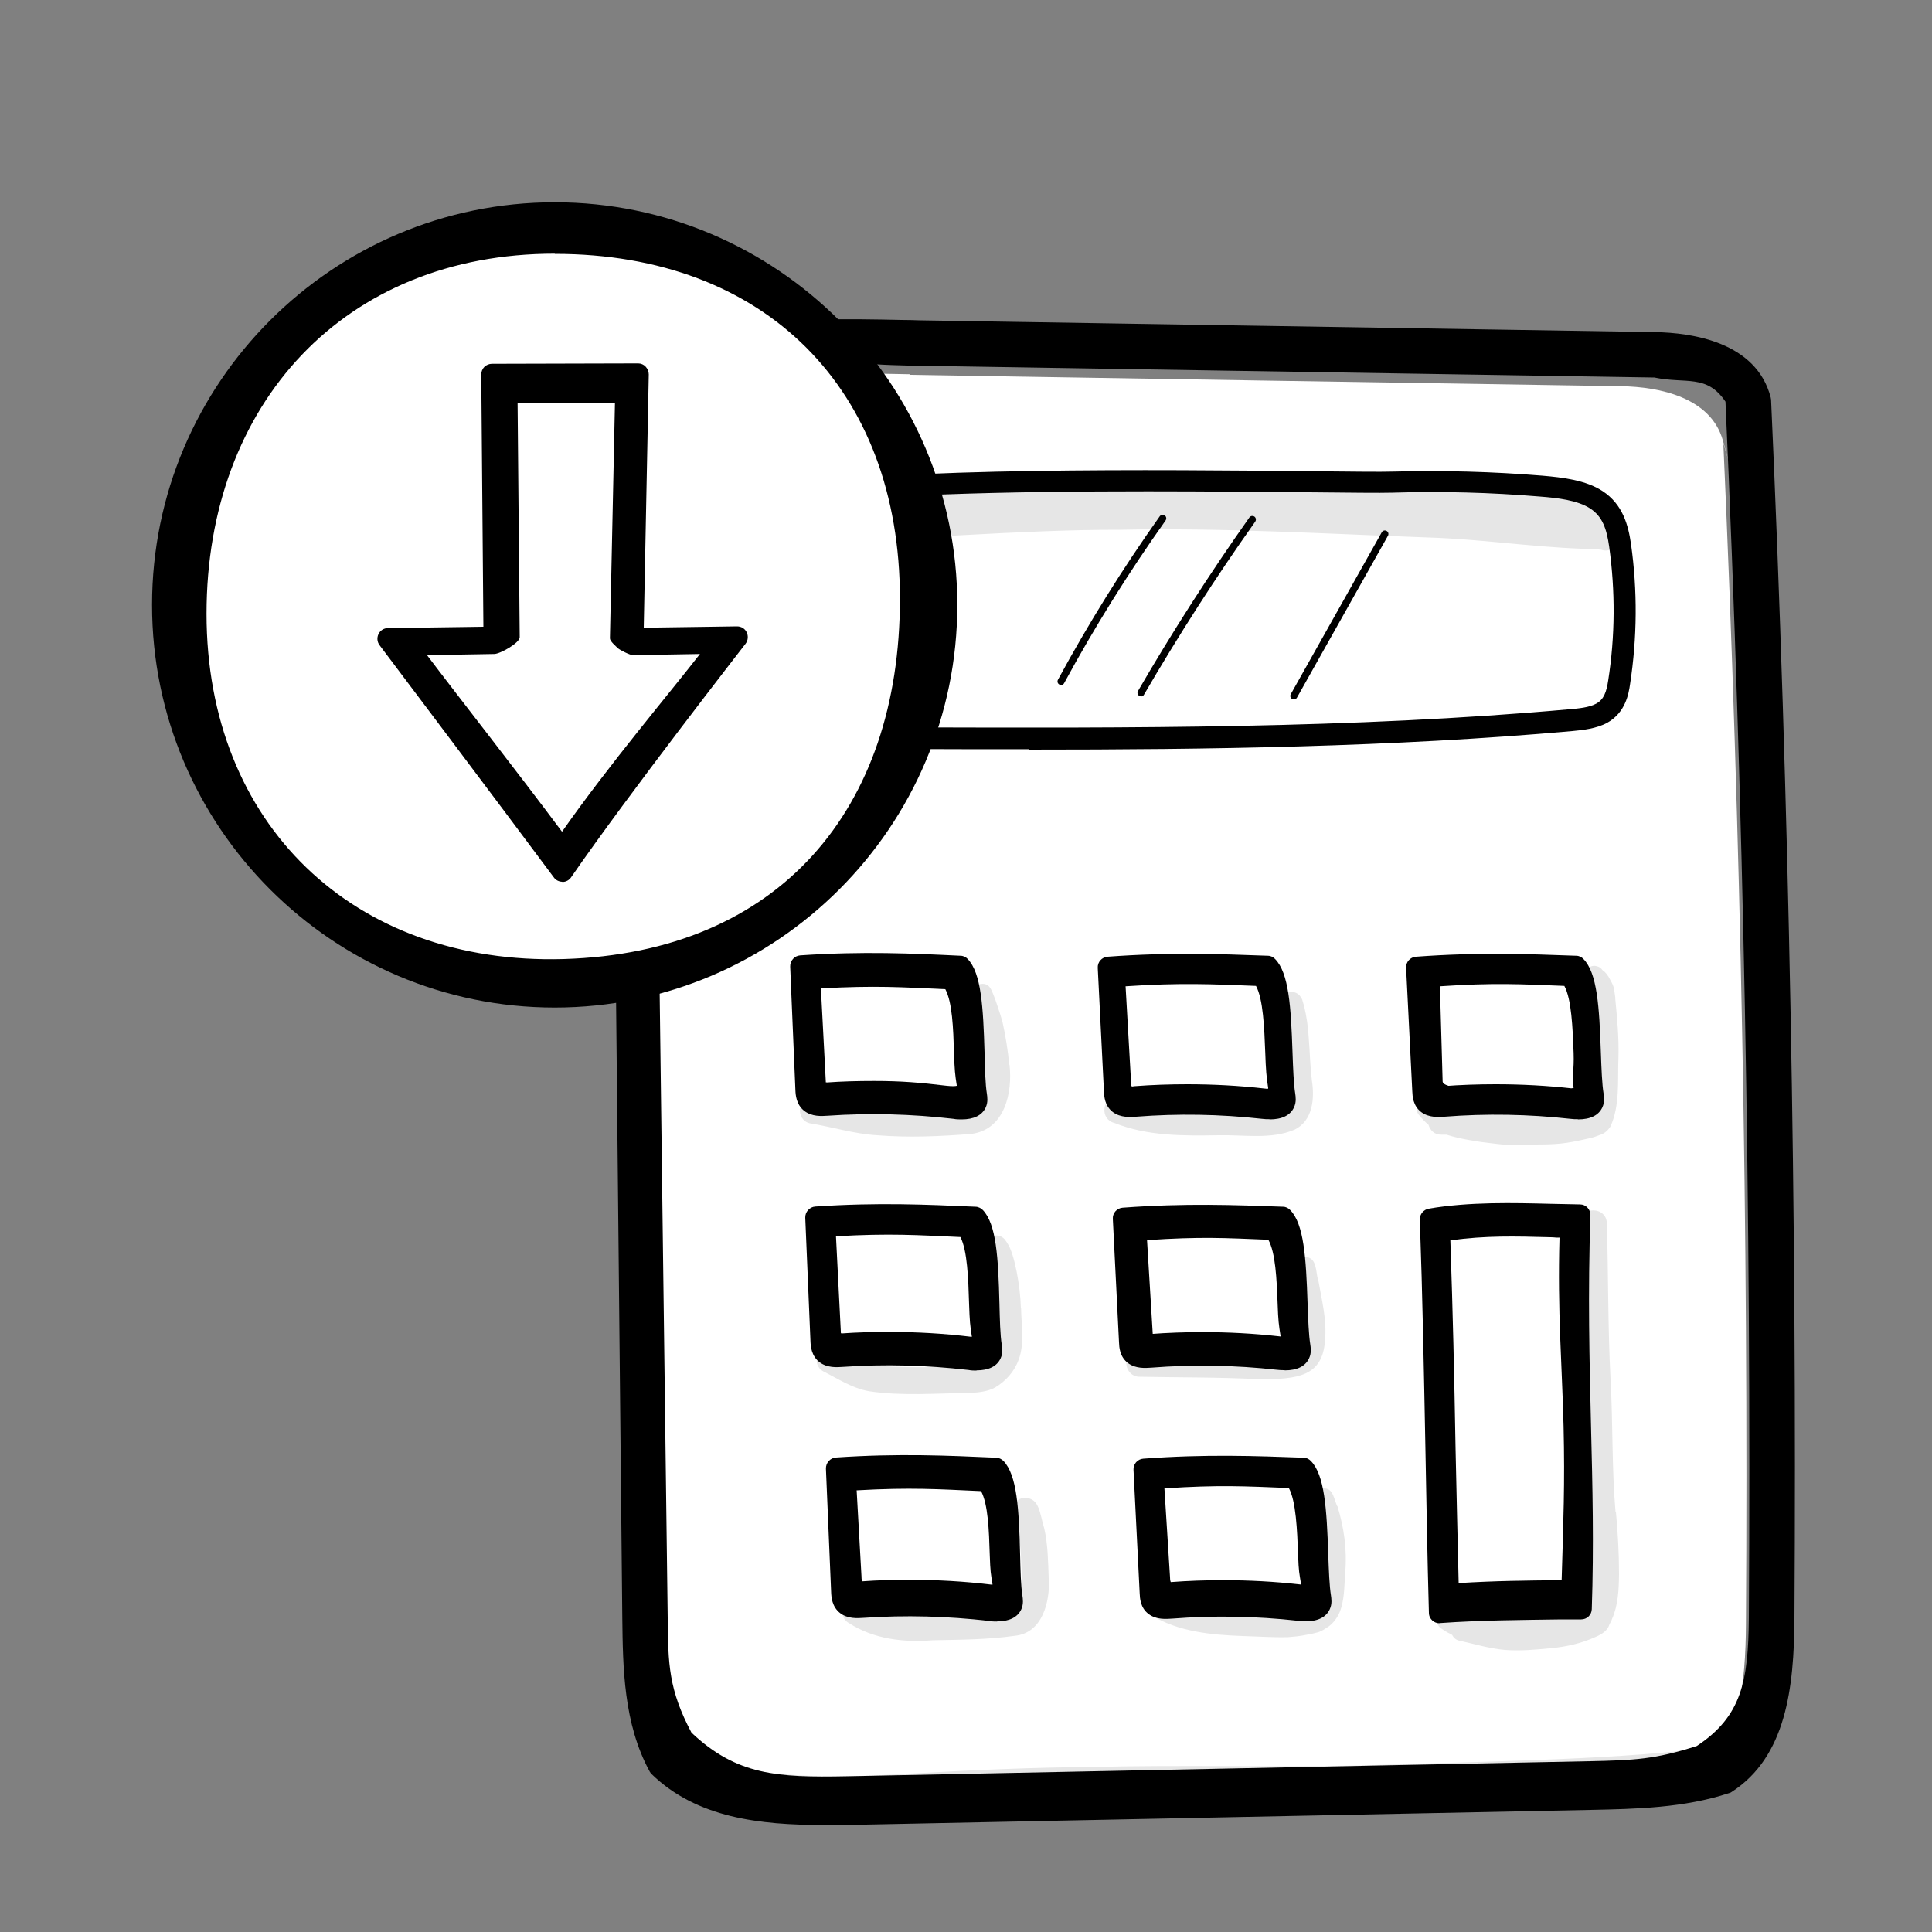
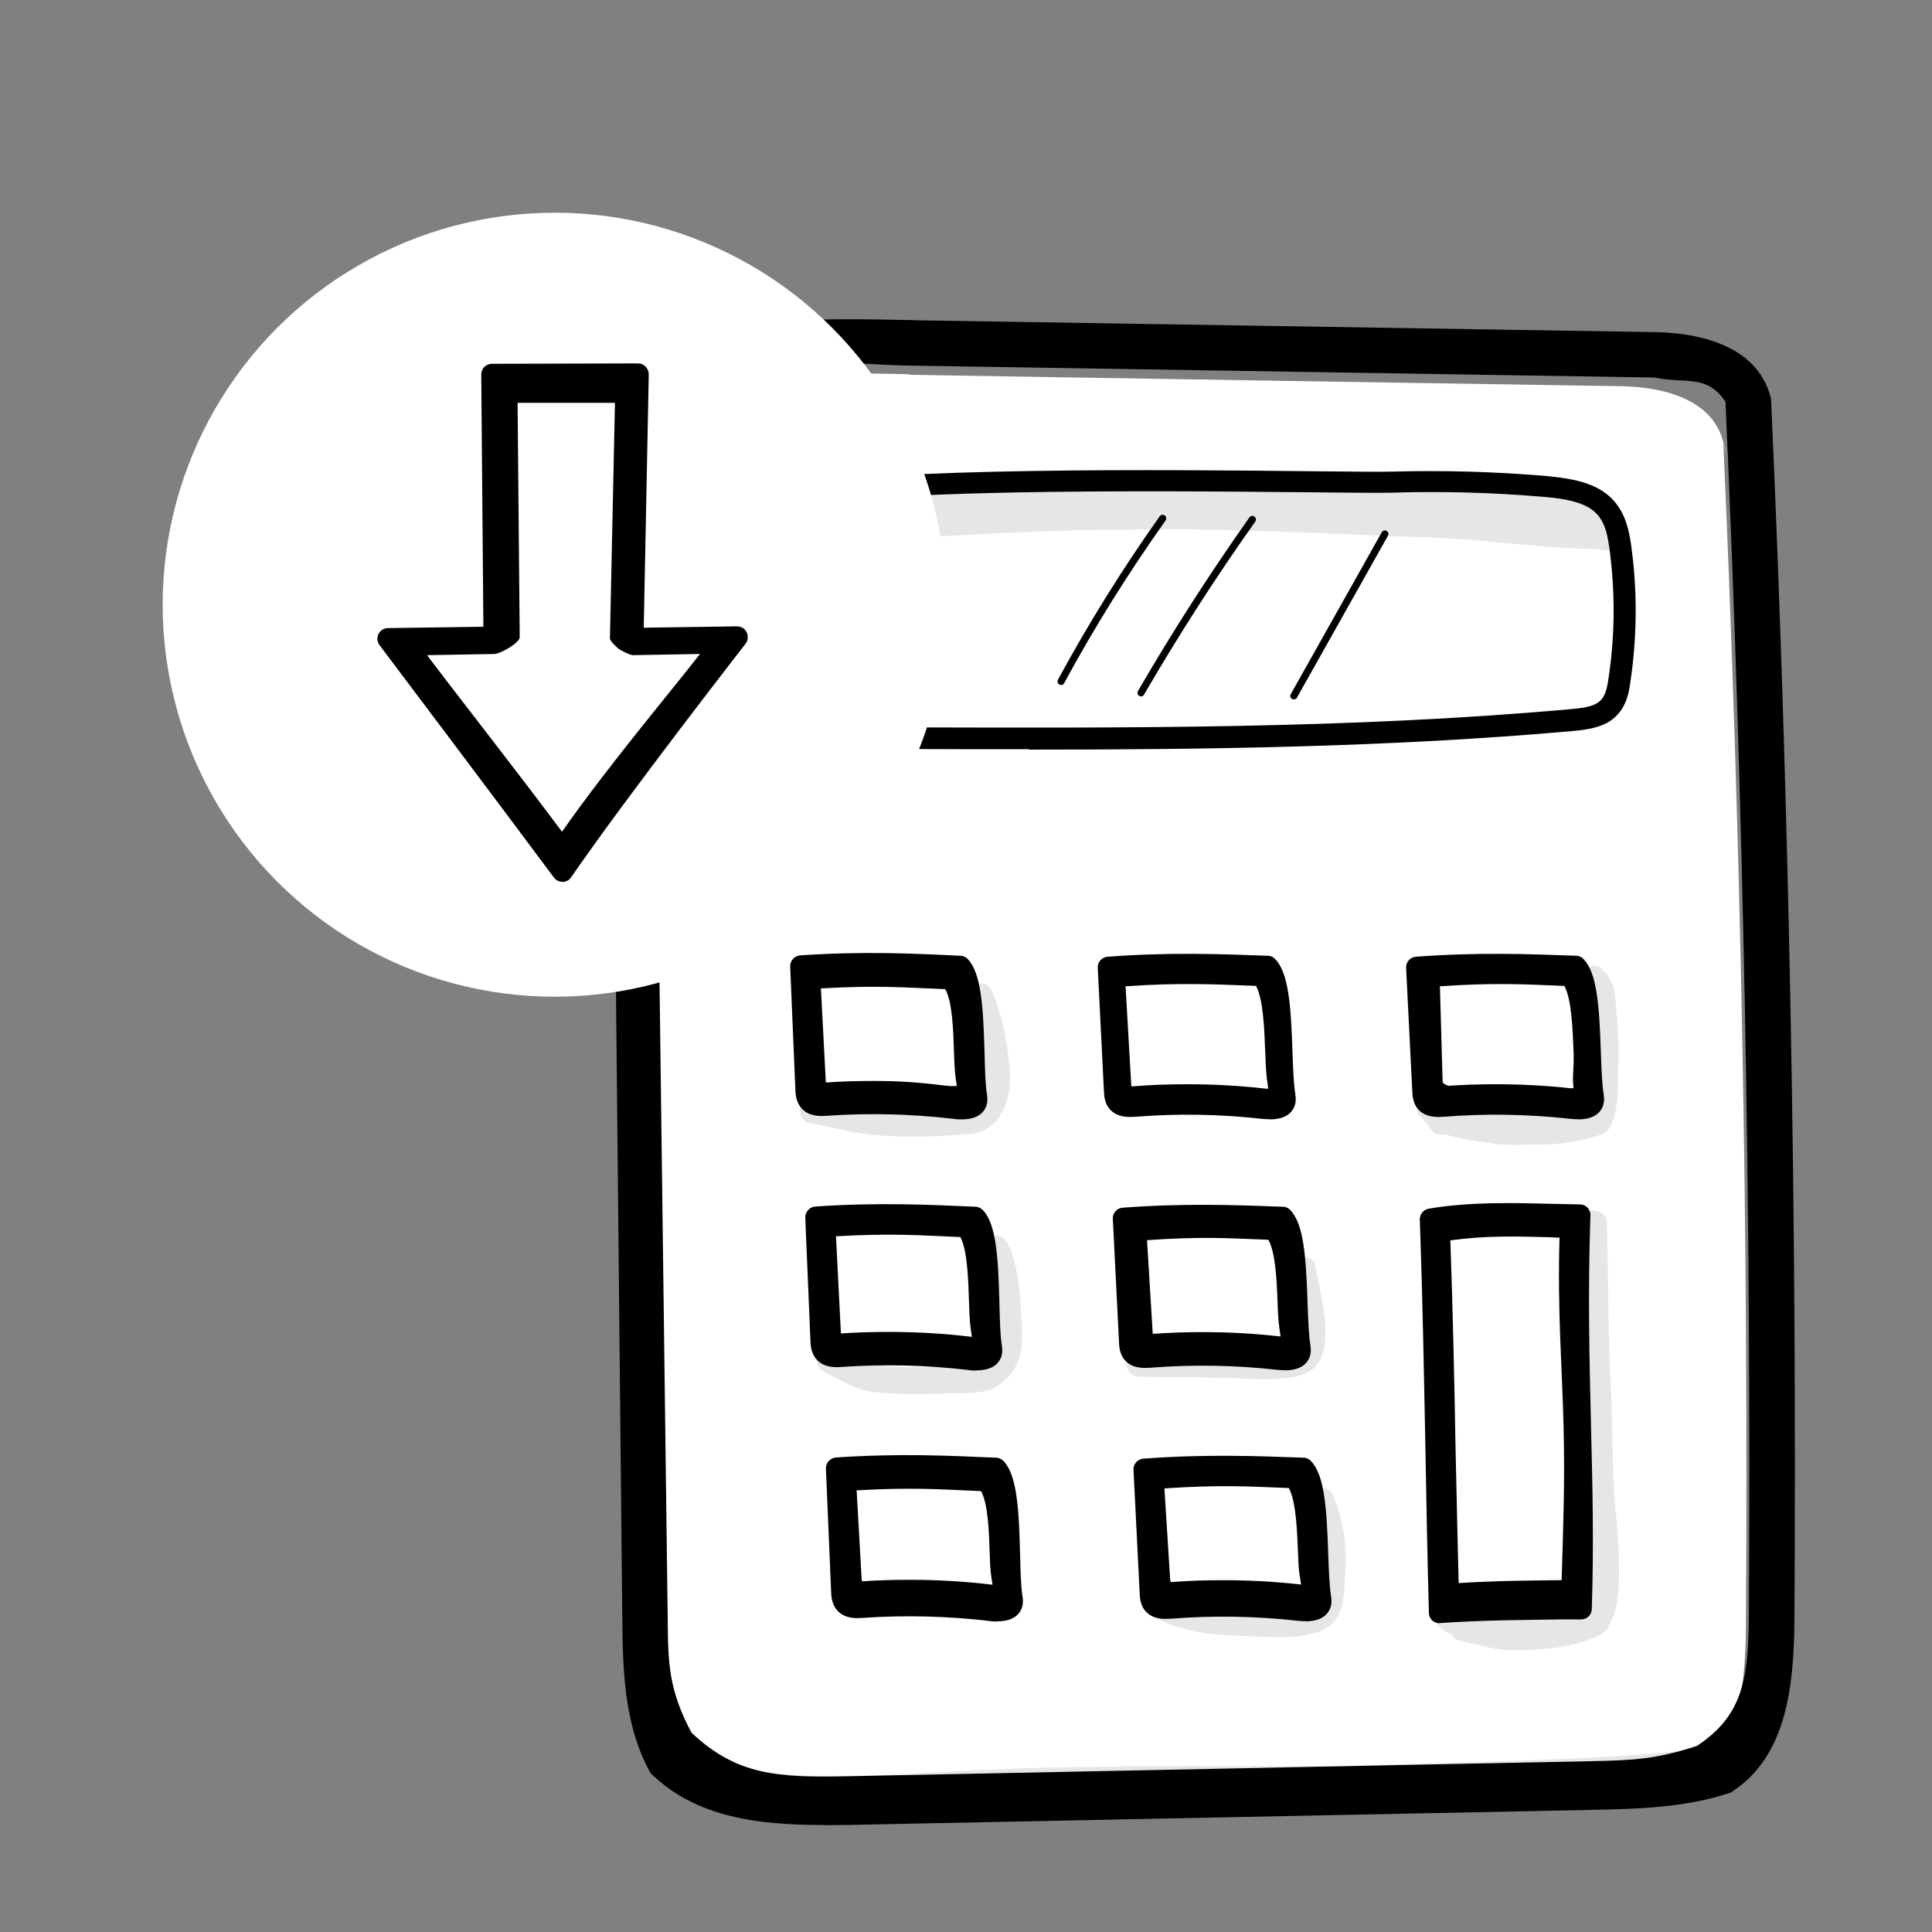
<svg xmlns="http://www.w3.org/2000/svg" id="_레이어_1" data-name="레이어_1" viewBox="0 0 1000 1000">
  <rect x="0" y="0" width="1000" height="1000" fill="#808080" stroke="none" />
  <defs>
    <style>      .st0 {        fill: none;      }      .st1 {        fill: #fff;      }      .st2 {        opacity: .1;      }    </style>
  </defs>
  <g>
    <path class="st1" d="M470.8,194c122.7,2,245.5,4,368.2,5.9,20.2.3,46.4,5.9,52.7,27.9s.2,1.2.3,1.7c9.1,203.5,13,407.3,11.7,611-.2,30.2-3,65.1-28.1,82.1-.6.4-1.3.7-1.9.9-21.4,6.9-44.3,7.4-66.9,7.8-124.1,2.5-248.3,5-372.4,7.5-32.4.7-68.3,0-93-23-.6-.6-1.1-1.3-1.5-2-11.7-22.2-12.2-48.5-12.4-73.6-1.9-186.1-3.7-372.2-5.6-558.3-.2-16.7,1.9-33.2,5.9-49.5,11-44.1,97.2-39.4,143.1-38.7Z" />
    <path d="M426.1,944.6c-32.7,0-65.4-3.6-88.8-26.3-.4-.4-.7-.8-1-1.3-13.6-24.9-13.9-53.9-14.2-79.5l-5.8-575.3c-.2-17.2,1.9-34.9,6.3-52.4,11.7-46.9,91.3-45.3,144-44.2,3.3,0,6.4.1,9.3.2l380.6,6.1c19.2.3,52.6,5.1,60,33.8,0,.4.2.8.2,1.1,9.4,209.2,13.4,421.5,12.1,630.8-.2,36-4.3,71.7-32.5,89.9-.4.3-.8.5-1.3.6-23.4,7.7-48,8.2-71.8,8.7l-384.9,7.8c-4.1,0-8.1.1-12.2.1ZM358,896.9c23.3,22,44.6,23.2,80,22.5l384.9-7.8c22.7-.5,33.7-.9,55.4-7.9,23.2-15.4,26.6-33.6,26.9-66.2,1.3-209-2.7-420.8-12.1-629.6-9.7-14.4-20.5-9.1-36.8-12.5l-380.6-6.1c-3,0-6.1-.1-9.4-.2-46.2-1-123.5-15-133,23.4-4.1,16.6,4.8,33.3,4.9,49.6l7.4,575.3c.2,24,.5,37.2,12.4,59.6Z" />
  </g>
  <g>
    <path class="st1" d="M405.3,257.3c-15,2.7-14.1,10.9-13.7,21.9,1,26.6,2,53.3,3.1,79.9.1,3.8.3,7.8,2.7,11.2,4.9,6.9,16.8,9.3,27.6,10.3,15.9,1.5,31.9,1.5,47.9,1.6,113.6.3,227.6.6,340.3-9.4,5.6-.5,11.5-1.1,15.9-3.6,6.5-3.6,8.1-10.1,9-15.9,3.7-23.5,3.8-47.4.5-70.9-1.2-8.5-3.4-17.8-12.2-23.6-7.6-5-18.5-6.3-28.7-7.1-25.4-2.1-51.1-2.8-76.7-2-28.8.8-242.3-5.2-315.6,7.8Z" />
    <path d="M532.5,387.8c-20,0-39.9,0-59.6-.1-15.9,0-32.3,0-48.4-1.6-10.4-1-25.1-3.3-31.6-12.6-3.4-4.8-3.6-10.2-3.7-14.1l-3.1-81c-.4-10.3-.9-23.1,18.3-26.5,57.6-10.2,198.1-8.8,273.7-8,21.2.2,36.5.4,42.8.2,25.7-.7,51.7,0,77.3,2.1,10.6.9,22.6,2.3,31.3,8,10.5,6.9,13.3,17.7,14.7,27.4,3.4,24.1,3.2,48.5-.5,72.6-.7,4.8-2.3,14.6-11.8,19.9-5.7,3.1-12.9,3.8-18.1,4.3-93.2,8.3-188.1,9.6-281.2,9.6ZM594.2,254.3c-69.9,0-148.9,1.5-188,8.4h0c-9.7,1.7-9.6,4.6-9.2,15.2l3.1,81c.1,3.7.3,6.2,1.7,8.2,2,2.8,7.7,6.5,23.5,7.9,15.7,1.5,31.8,1.5,47.4,1.5,111.7.3,227.1.7,339.8-9.4,4.5-.4,10.1-.9,13.7-2.9,4-2.2,5.3-6.1,6.2-12,3.6-23,3.7-46.3.5-69.3-1.3-9.1-3.4-15.5-9.8-19.7-6.6-4.3-16.9-5.5-26.2-6.2-25.2-2.1-50.8-2.8-76.1-2-6.5.2-21.9,0-43.2-.2-23.2-.2-52.5-.5-83.6-.5ZM405.3,257.3h0,0Z" />
  </g>
  <g>
    <path class="st1" d="M414.6,500.2c.9,21.3,1.8,42.6,2.7,64,.1,2.4.3,5,2.4,6.6,2.2,1.7,5.4,1.5,8.3,1.4,21.9-1.5,44.2-1,66.1,1.6,4.1.5,9.5.5,11-2.8.6-1.2.4-2.6.2-3.9-2.5-16.1.7-57.3-8.4-66.7-25.2-1.2-50.4-2.3-82.4-.2Z" />
    <path d="M497.7,579.4c-1.3,0-2.7,0-4.2-.3-21.6-2.5-43.5-3.1-65.1-1.6-3,.2-8.1.6-12.1-2.5-4.2-3.3-4.5-8.3-4.6-10.7l-2.7-64c-.1-3,2.2-5.6,5.2-5.8,32.4-2.2,58.1-1,83,.2,1.4,0,2.8.7,3.7,1.7,7,7.3,8,24.7,8.7,48.4.2,8.4.4,16.4,1.2,21.3.2,1.5.7,4.3-.6,7.1-1.9,4.1-6.1,6.2-12.5,6.2ZM452.3,559.5c14.2,0,23.7.8,37.8,2.5,2.8.3,4.4.2,5.1,0,0-.1,0-.2,0-.3-.9-5.7-1.1-7.7-1.4-16.5-.4-13.2-.9-26.4-4.5-33.2-22.4-1-36.2-2-64.4-.4l2.5,47.6c0,1.7.2.8.4,1,.4.2-2.8.3-.2.1,8.2-.6,16.4-.8,24.7-.8Z" />
  </g>
  <g>
    <path class="st1" d="M573.7,500.6c1.1,21.3,2.1,42.6,3.2,63.9.1,2.3.4,5,2.5,6.6,2.2,1.7,5.5,1.5,8.3,1.3,21.9-1.7,44.1-1.3,66.1,1.1,4.2.5,9.5.4,11-2.8.6-1.2.4-2.6.2-3.9-2.7-16.1.2-57.3-8.9-66.7-25.2-1-50.4-2-82.4.4Z" />
    <path d="M657.2,579.3c-1.3,0-2.6,0-4-.2-21.6-2.4-43.5-2.8-65.1-1.1-3,.2-8.1.6-12.1-2.4-4.3-3.3-4.5-8.3-4.6-10.7l-3.2-63.9c-.2-3,2.1-5.6,5.1-5.8,32.3-2.4,58.1-1.4,83-.5,1.4,0,2.8.7,3.7,1.7,7.1,7.2,8.2,24.6,9,48.3.3,8.4.6,16.4,1.4,21.3.2,1.5.7,4.3-.6,7.1-1.9,4.2-6.2,6.3-12.7,6.3ZM659.6,568.9h0ZM614.5,561.2c13.3,0,26.6.7,39.9,2.2,2.8.3,1.2.2,2,0,0-.1,0-.2,0-.3-.9-5.7-1.2-9.3-1.5-18.1-.5-13.2-1.1-27.9-4.8-34.7-22.4-.9-39.4-1.7-67.5.2l2.9,50.7c0,1.7.3.8.4,1,.4.2-1.2.3,1.4,0,9-.7,18.2-1,27.3-1Z" />
  </g>
  <g>
    <path class="st1" d="M733.3,500.6c1.1,21.3,2.1,42.6,3.2,63.9.1,2.3.4,5,2.5,6.6,2.2,1.7,5.5,1.5,8.3,1.3,21.9-1.7,44.1-1.3,66.1,1.1,4.2.5,9.5.4,11-2.8.6-1.2.4-2.6.2-3.9-2.7-16.1.2-57.3-8.9-66.7-25.2-1-50.4-2-82.4.4Z" />
    <path d="M816.8,579.3c-1.3,0-2.6,0-4-.2-21.6-2.4-43.5-2.8-65.1-1.1-3,.2-8.1.6-12.1-2.4-4.3-3.3-4.5-8.3-4.6-10.7l-3.2-63.9c-.2-3,2.1-5.6,5.1-5.8,32.3-2.4,58.1-1.4,83-.5,1.4,0,2.8.7,3.7,1.7,7.1,7.2,8.2,24.6,9,48.3.3,8.4.6,16.4,1.4,21.3.2,1.5.7,4.3-.6,7.1-1.9,4.2-6.2,6.3-12.7,6.3ZM819.3,568.9h0ZM774.2,561.2c13.3,0,26.6.7,39.9,2.2,2.8.3-1.9.2-1.1,0,0-.1,1.5-.2,1.5-.3-.9-5.7.3-9.3,0-18.1-.5-13.2-1.1-27.9-4.8-34.7-22.4-.9-36.3-1.7-64.4.2l1.4,49.2c0,1.7,3.4,2.3,3.5,2.5.4.2-5.9.3-3.3,0,9-.7,18.2-1,27.3-1Z" />
  </g>
  <g>
    <path class="st1" d="M422.4,630.1c.9,21.3,1.8,42.6,2.7,64,.1,2.4.3,5,2.4,6.6,2.2,1.7,5.4,1.5,8.3,1.4,21.9-1.5,44.2-1,66.1,1.6,4.1.5,9.5.5,11-2.8.6-1.2.4-2.6.2-3.9-2.5-16.1.7-57.3-8.4-66.7-25.2-1.2-50.4-2.3-82.4-.2Z" />
    <path d="M505.5,709.4c-1.3,0-2.7,0-4.2-.3-21.6-2.5-43.5-3.1-65.1-1.6-3,.2-8.1.6-12.1-2.5-4.2-3.3-4.5-8.3-4.6-10.7l-2.7-64c-.1-3,2.2-5.6,5.2-5.8,32.3-2.2,58-1,82.9.1,1.4,0,2.8.7,3.8,1.7,7,7.3,8,24.7,8.6,48.4.2,8.4.4,16.4,1.2,21.3.2,1.5.7,4.3-.6,7.1-1.9,4.1-6.1,6.2-12.5,6.2ZM460.1,689.4c14.2,0,28.4.8,42.4,2.5,2.8.3-.3.2.5,0,0-.1,0-.2,0-.3-.9-5.7-1.1-7.7-1.4-16.5-.4-13.2-.9-27.9-4.5-34.8-22.4-1-36.3-2-64.4-.4l2.5,49.2c0,1.7.2.8.4,1,.4.2-2.8.3-.2.1,8.2-.6,16.4-.8,24.7-.8Z" />
  </g>
  <g>
-     <path class="st1" d="M581.5,630.5c1.1,21.3,2.1,42.6,3.2,63.9.1,2.3.4,5,2.5,6.6,2.2,1.7,5.5,1.5,8.3,1.3,21.9-1.7,44.1-1.3,66.1,1.1,4.2.5,9.5.4,11-2.8.6-1.2.4-2.6.2-3.9-2.7-16.1.2-57.3-8.9-66.7-25.2-1-50.4-2-82.4.4Z" />
    <path d="M665,709.2c-1.3,0-2.6,0-4-.2-21.6-2.4-43.5-2.8-65.1-1.1-3,.2-8.1.6-12.1-2.4-4.3-3.3-4.5-8.3-4.6-10.7l-3.2-63.9c-.2-3,2.1-5.6,5.1-5.8,32.3-2.4,58.1-1.4,83-.5,1.4,0,2.8.7,3.7,1.7,7.1,7.2,8.2,24.6,9,48.3.3,8.4.6,16.4,1.4,21.3.2,1.5.7,4.3-.6,7.1-1.9,4.2-6.2,6.3-12.7,6.3ZM667.5,698.8h0ZM622.4,689.5c13.3,0,26.6.7,39.9,2.2,2.8.3-.3.2.5,0,0-.1,0-.2,0-.3-.9-5.7-1.2-7.7-1.5-16.5-.5-13.2-1.1-26.4-4.8-33.2-22.4-.9-34.7-1.7-62.8.2l2.9,47.6c0,1.7.3.8.4,1,.4.2-4.3.3-1.7,0,9-.7,18.2-1,27.3-1Z" />
  </g>
  <g>
    <path class="st1" d="M433.1,760c.9,21.3,1.8,42.6,2.7,64,.1,2.4.3,5,2.4,6.6,2.2,1.7,5.4,1.5,8.3,1.4,21.9-1.5,44.2-1,66.1,1.6,4.1.5,9.5.5,11-2.8.6-1.2.4-2.6.2-3.9-2.5-16.1.7-57.3-8.4-66.7-25.2-1.2-50.4-2.3-82.4-.2Z" />
    <path d="M516.2,839.3c-1.3,0-2.7,0-4.2-.3-21.6-2.5-43.5-3.1-65.1-1.6-3,.2-8.1.6-12.1-2.5-4.2-3.3-4.5-8.3-4.6-10.7l-2.7-64c-.1-3,2.2-5.6,5.2-5.8,32.3-2.2,58-1,82.9.1,1.4,0,2.8.7,3.8,1.7,7,7.3,8,24.7,8.6,48.4.2,8.4.4,16.4,1.2,21.3.2,1.5.7,4.3-.6,7.1-1.9,4.1-6.1,6.2-12.5,6.2ZM518.5,828.9h0ZM470.8,817.7c14.2,0,28.4.8,42.4,2.5,2.8.3-.3.2.5,0,0-.1,0-.2,0-.3-.9-5.7-1.1-6.2-1.4-14.9-.4-13.2-.9-26.4-4.5-33.2-22.4-1-36.3-2-64.4-.4l2.5,44.5c0,1.7.2,2.3.4,2.5.4.2-2.7.3-.2.1,8.2-.6,16.4-.8,24.7-.8Z" />
  </g>
  <g>
    <path class="st1" d="M592.2,760.4c1.1,21.3,2.1,42.6,3.2,63.9.1,2.3.4,5,2.5,6.6,2.2,1.7,5.5,1.5,8.3,1.3,21.9-1.7,44.1-1.3,66.1,1.1,4.2.5,9.5.4,11-2.8.6-1.2.4-2.6.2-3.9-2.7-16.1.2-57.3-8.9-66.7-25.2-1-50.4-2-82.4.4Z" />
    <path d="M675.7,839.1c-1.3,0-2.6,0-4-.2-21.6-2.4-43.5-2.8-65.1-1.1-3.1.2-8.2.6-12.1-2.4-4.3-3.2-4.5-8.3-4.6-10.7l-3.2-63.9c-.2-3,2.1-5.6,5.1-5.8,32.3-2.4,58.1-1.4,83-.5,1.4,0,2.8.7,3.7,1.7,7.1,7.2,8.2,24.6,9,48.3.3,8.4.6,16.4,1.4,21.3.2,1.5.7,4.3-.6,7.1-1.9,4.2-6.2,6.3-12.7,6.3ZM678.2,828.7h0ZM633.1,817.9c13.3,0,26.6.7,39.8,2.2,2.8.3-.3.2.5,0,0-.1,0-.2,0-.3-.9-5.7-1.2-6.2-1.5-14.9-.5-13.2-1.1-27.9-4.8-34.7-22.4-.9-36.3-1.7-64.4.2l2.9,46c0,1.7.3,2.3.4,2.5.4.2-2.8.3-.2,0,9.1-.7,18.2-1,27.3-1Z" />
  </g>
  <g>
    <path class="st0" d="M740.4,631c2.4,66.7,2.8,133.5,4.7,203.6,24.9-1.8,50-1.7,73.4-1.9,2.3-68.1-3.4-125.3-.7-203.8-23.8-.3-51.7-2.2-77.3,2.2Z" />
    <path d="M745.1,840.2c-1.4,0-2.7-.5-3.7-1.4-1.1-1-1.8-2.4-1.8-4-.8-28.7-1.3-57.1-1.8-84.6-.8-40.9-1.5-79.6-2.9-118.9-.1-2.8,1.9-5.2,4.6-5.7,21.1-3.6,43.7-3,63.7-2.5,5,.1,9.9.2,14.6.3,1.5,0,2.9.6,3.9,1.7,1,1.1,1.6,2.5,1.5,4-1.4,40.5-.5,75.3.3,108.9.8,31.8,1.5,61.9.4,94.9-.1,3-2.5,5.3-5.5,5.3h-10.3c-20.4.3-41.6.4-62.7,1.9-.1,0-.3,0-.4,0ZM750.7,642c1.3,37.8,2,68.7,2.7,108,.5,25.6,1,42.7,1.6,69.4,19.5-1.2,34.2-1.3,53-1.5h.3c.9-30.7,1.7-49.7,1-79.6-.8-32.2-3.2-59.3-2.1-97.7-3,0-1.4-.1-4.5-.2-18.8-.5-33.5-.9-52.1,1.6Z" />
  </g>
  <path d="M549.2,354.5c-.3,0-.6,0-.9-.2-.9-.5-1.2-1.6-.7-2.5,15.8-29.1,33.5-57.6,52.7-84.6.6-.8,1.7-1,2.6-.4.8.6,1,1.7.4,2.6-19.1,26.9-36.8,55.2-52.5,84.2-.3.6-1,1-1.6,1Z" />
  <path d="M590.6,360.4c-.3,0-.6,0-.9-.2-.9-.5-1.2-1.6-.7-2.5,17.8-30.7,37.2-60.9,57.7-89.9.6-.8,1.7-1,2.6-.4.8.6,1,1.7.4,2.6-20.5,28.9-39.8,59-57.6,89.6-.3.6-1,.9-1.6.9Z" />
  <path d="M669.7,362c-.3,0-.6,0-.9-.2-.9-.5-1.2-1.6-.7-2.5l47.1-83.8c.5-.9,1.6-1.2,2.5-.7.9.5,1.2,1.6.7,2.5l-47.1,83.8c-.3.6-1,.9-1.6.9Z" />
  <g class="st2">
    <path d="M836.2,274.2c-.8-8.9-21-16.8-27.9-17.8-49.2-7.7-99.1-4.5-148.7-4.6-14.8-.2-29.5.3-44.2,1.1-28-.6-56-3.1-84-2.8-26.6.3-53.1,2.9-79.7,3.3-12,1-24.2,2.3-35.8,5.5-4,1.2-8.6,2.1-12.1,4.4-3.1-1.9-7.9-1.2-9.8,2.3-2.4,6.3-1.4,13.6-1.6,20.2.2,10.3.7,20.6,1.5,30.8,2.3,18.9,3.3,38.5,9.9,56.5,4.4,7.7,14.8,3.5,13.9-4.9-.7-17.9-1.7-35.8-4.1-53.5-.7-5.1-1.3-10.1-1.9-15.2,1.7-6.5,3.7-13,5.9-19.4,54.1-.4,108.1-6,162.2-5.9,53.3-1.1,106.4,2.1,159.6,4,26.4.8,52.6,4.8,79,5.8,5.9,0,6.7.1,9.9.5.2,0,.4,0,.4,0,1.9.7,4,.6,5.8-.5,4-2.4,3.9-6.9,1.6-9.7Z" />
  </g>
  <g>
    <g class="st2">
      <path d="M829.3,587.2c0,0-.1,0-.2,0,.2,0,.4-.1.2,0Z" />
    </g>
    <g class="st2">
      <path d="M836.1,516.6c-.9-6-.4-5.5-3.5-11-.7-.9-1.3-2.2-2.9-3.2,0-.1-.2-.2-.3-.3-.1-.2-.3-.3-.4-.5-.4-.5.6.9.5.7h0c-.6-1.1-1.7-1.9-3-2.2-4.6-1.3-8.1,4.3-5.2,7.8.1.5.3,1,.4,1.5-1.7,1.2-2.8,3.4-2.4,6.2,2.9,17.2,6.4,37.2,5.1,51.3,0,0,0,0,0,.1-.3.7-.8,1.4-1.2,2,0,0-.1.1-.2.2-.3.2-.7.4-1.1.6-.1,0-.2,0-.3.1-.4,0-.7.2-1.1.3,0,0,0,0,0,0-.4,0-.7.1-1.1.2-.3,0-.4,0-.5,0-.2,0-.3,0-.5,0-.2,0-.5,0-.7,0-.7,0-1.3.2-2,.3,1.1-.2,2.6-.3.6-.1-.9,0-1.4.2-1.5.2-6.3,0-12.7,1.5-19,1.4-16.5,1.5-33.3.1-49.6,1.6-2.3-2.2-3.9-5.5-7.5-5.5-4.7-.2-7.3,6-3.9,9.2,1.4,1.7,2.9,3.3,4.6,4.7.8,2.8,3.1,5.2,6.6,5.1.9,0,1.8,0,2.7,0,7.1,2.3,16.2,3.5,18,3.8,13.1,1.6,11.9,1.7,26.3,1.3,13.1,0,16.8-.3,29.1-3.1,2.1-.4,4.1-1.1,6.1-1.9,0,0,0,0,0,0,0,0,0,0,0,0,.3-.1.6-.2.9-.3-.2,0-.3.1-.5.2,2.1-.8,3.7-2.3,4.9-4.1,5.1-11.1,3.7-23.9,4.2-35.8.3-10.3-.7-20.7-1.7-31Z" />
    </g>
  </g>
  <g class="st2">
    <path d="M836.2,782.7c-2-23-1.3-46-2.6-69-1.4-26.8-1.1-53.6-1.9-80.4-.1-9-13.9-9.2-14.1,0,.7,44.1,2.1,88.1,3.5,132.1.4,15,2.4,29.9,2.6,44.9.4,13.4-1,20-1.3,22.4-.2.8-.3,1.7-.4,2.6h0c0-.3,0-.6.1-.8,0-.1,0-.1,0,0,0-.3,0-.4-.1.1,0,.2-.1.3-.2.5,0,0,0,.1,0,.2-3.3-.6-6.4-1.8-9.6-2.6-4.6-1.2-9.4-.8-14.1-.3-7.5.7-15,1.7-22.5,2.8-4.5.6-9,.8-13.6.9-1.7-.2-3.6,0-5.2.5-1.8-1-3.5-2.1-6.9-3.3-5.6-1.1-8.5,7.2-3.5,9.9,1.7,1.2,3.4,2.1,5.2,3,.7,1.4,1.9,2.6,3.7,3,7.8,1.7,15.6,4.1,23.6,4.8,7.9.6,15.9-.1,23.8-.9,8-.7,15.8-2.5,23.1-5.8,2.8-1.2,6.2-3.1,7.1-6.2.4-.8.8-1.6,1.2-2.4,0,0,.1-.3.3-.8,3.2-7.2,3.5-15.3,3.6-23.1,0-10.7-.6-21.5-1.6-32.2Z" />
  </g>
  <g class="st2">
    <path d="M692.1,779.6c-2.1-5.1-2.4-11.3-10-8.5-4.4,3.7-2.4,5.1-1.8,9.2,1.4,6.3,1.5,6.4,1.9,10.4,1.4,8.8,1.7,16.4,1.4,28.5,0,9.3-.4,11.7-2,13.4-.2.2-.4.4-.6.6,0,0-.1,0,0,0,0,0,0,0,0,0,0,0,0,0-.1,0,0,0,0,0,0,0-.3.1-.7.2-1,.3-6.2,1.2-47.9-.4-59-2-1.6-.1-10.1-1-16.5-5-2.2-1.1-4.6-2.6-7.2-1.8-5.2,1.2-6.2,8.7-1.5,11.2,14.1,8.7,31.1,10.3,47.4,10.9,7.8.2,15.7.8,23.5.6,7.7-.6,7.9-1,12.2-1.7,3.7-1,4.3-.6,8.9-3.9-2.4,1.8.5-.2,1.3-1,1.6-1.5,2.9-3.3,3.9-5.2,3.2-6.8,2.8-14.6,3.4-22,1-11.5-.7-23.2-4.1-34.2Z" />
  </g>
  <g class="st2">
    <path d="M682.2,662.4c-1.2-4.1-.5-11.2-6.2-11.8-3.4-.7-6.4,2.5-6.1,5.7.3,8.4,7,31.3,3.3,42.5,0,0,0,0,0,0,0,0,0,0-.1.1-.3.2-.6.3-.8.5-.7.2-1.5.4-1.7.5-10.5,1.8-36.2-1-52.5-1-6.9.1-13.8.2-20.7,0-3.4.2-7-.9-10.2.4-7,2.6-4.8,13.4,2.7,13.3,20.7.4,41.5.2,62.2,1.3,19.6,0,32.4-1.5,33.7-19.9,1.1-10.7-1.7-21.2-3.5-31.6Z" />
  </g>
  <g class="st2">
-     <path d="M679,558.9c-.9-7.2-1-14.4-1.6-21.6-.3-5.6-1.1-11.1-2.4-16.6-1.4-4.2-.5-2.8-2-5-.8-1.2-2.3-2.1-3.8-2.2-2.8-.6-5.7,1.5-6.4,4.1-.7,2.6.7,5.2,1.1,7.8,1.2,6.4,1,5.3,1.5,12.4.4,6.2-.3,12.3,0,18.5.1,4.2.9,8.3.5,12.5-.1.6-.3,1.2-.6,1.9,0,.2-.2.4-.3.6,0,0,0,.1-.1.2-.2.2-.3.4-.5.5-.3.2-.6.3-1,.5-6.5,2.2-16.4,1.4-27.5,1.3-12.4-.3-24.8.3-37.1-1-1.7-.2.4,0,1.1.2-7.4-.4-15.8-5.3-22.3-5.3-7.4.6-8.2,11.7-.9,13.5,17.2,6.9,35.8,6.7,54.1,6.4,13-.3,27.1,2.3,39.3-2.9,9.5-4.7,10.4-16.3,8.9-25.6Z" />
-   </g>
+     </g>
  <g class="st2">
    <path d="M522.4,551.2c-.7-7.5-1.9-14.9-3.5-22.2-.9-3.6-4.7-14.3-3.7-11.6-2.1-4.6-2.5-10.1-10-7.5-4.3,3.6-2.5,5.1-1.9,8.5.5,1.8.8,3.6,1.7,8.6,1.7,13.2,3.5,17,3.8,32-.2,4.7-1,8-2.8,11.2,0,.2-.2.3-.3.4-.5.6-1,1.1-1.6,1.6-.1,0-.2.1-.4.2-.2,0-.3.1-.5.2-.7.2-2.1.7-3.2.9-15.4,1.1-43.3,1.4-51.5-.3-9.6-1.1-18.9-5-28.5-5.3-7.4.6-8.2,11.7-.9,13.5,11.7,1.9,23,5.5,34.9,6.2,16.2,1.3,32.6.6,48.8-.7,17.3-2.2,21.4-21.5,19.7-35.9Z" />
  </g>
  <g class="st2">
    <path d="M528.4,676.9c-.3-11.3-3.3-27.7-6.8-33.1-.1-.1-.2-.2-.2-.3,0-.2-.2-.3-.3-.5-.3-.4-.6-.9-.9-1.3,0,0,0,0,0,0,0,0,0,0,0,0-.1-.2-.3-.3-.4-.5,0,0,0,.1.1.2-1.3-1.6-3.7-2.3-5.7-1.7-5.6,2.5-4.2,5.9-3.7,8.6,0,0,0-.2,0-.3.4,2,1.6,6.2,1.5,7.3.9,6.3,2.4,18.8,2.9,32.7.1,7.4.5,6.4-1.3,12-.3.6-.7,1.4-1.1,2-1.6,1.9-3.4,4.3-6.6,4.7-10,.9-44,1.8-54.4-.4-7-1.1-11.2-5.9-20.9-9.3-7.4-1.3-11,9.2-4.5,12.8,7.7,3.9,15.1,8.8,23.7,10.3,17.3,2.6,35,1,52.4.9,4.4-.3,8.9-.7,12.8-2.8,5.6-3.3,10.1-8.4,12.3-14.5,3.1-8.6,1.3-17.9,1.2-26.8Z" />
  </g>
  <g class="st2">
-     <path d="M542.8,816.9c-.3-8.6-.4-17.4-2.3-25.8-2.5-7.9-2.3-17-11.7-15.6-9.3,3.1-2.8,12.6-1.8,19,1.5,5.5,1.5,12.3,1.9,22.1-.2,10.3-.3,12.1-3.7,15.8-7.5,1.9-21.7,2.3-34.2,2.5-9,0-18,1.1-27-.1-2.6,0-8.8-2-10.9-3.2-3.1-1.2-5.8-3.9-9.2-4.3-7.4-1.3-11,9.2-4.5,12.8,12.8,8.3,28.3,10.1,43.3,8.9,14.1-.3,28.3-.3,42.4-2.3,14.5-1.3,18.4-17.7,17.8-29.7Z" />
-   </g>
+     </g>
  <g>
    <g>
      <circle class="st1" cx="287.1" cy="313" r="202.9" />
-       <path d="M287.1,521.5c-114.9,0-208.4-93.5-208.4-208.4s93.5-208.4,208.4-208.4,208.4,93.5,208.4,208.4-93.5,208.4-208.4,208.4ZM287.1,131.3c-108.8,0-180.2,77.6-180.2,186.4s76.1,181.9,184.9,178.7c111.5-3.3,174-77.6,174-186.4s-69.8-178.6-178.6-178.6Z" />
    </g>
    <g>
      <path class="st0" d="M200.8,330.7s61.5,81.5,90.2,120.2c30.1-43.8,90.5-121.2,90.5-121.2l-54,.8,2.7-136.9-75.7.2,1.2,136.1-54.9.8Z" />
      <path d="M291.1,456.4c-1.7,0-3.4-.8-4.4-2.2-28.4-38.2-89.6-119.4-90.2-120.2-1.3-1.7-1.5-3.9-.6-5.8.9-1.9,2.8-3.1,4.9-3.1l49.4-.7-1.1-130.6c0-1.5.6-2.9,1.6-3.9,1-1,2.5-1.6,3.9-1.6l75.7-.2h0c1.5,0,2.9.6,3.9,1.7,1,1.1,1.6,2.5,1.6,4l-2.6,131.1,48.3-.7c2.2,0,4.1,1.2,5,3.1.9,1.9.7,4.2-.6,5.9-.6.8-60.6,77.8-90.3,120.9-1,1.5-2.7,2.4-4.5,2.4h-.1ZM221.1,339.2c15.6,20.7,46,59.4,69.8,91.3,24.3-34.7,55.5-71.5,71.4-92l-34.7.6c-1.5,0-6.7-2.6-7.8-3.6-1.1-1.1-4.1-3.6-4.1-5.1l2.6-121.9h-50.4c0,.1,1.1,121.3,1.1,121.3,0,3-10.2,8.7-13.2,8.7l-34.6.6Z" />
    </g>
  </g>
  <g class="st2">
    <path d="M899.1,898.1c-3.2,0-5.8,1.9-8.6,3.3-.4.2-.9.3-1.3.5-3.9,1.3-7.8,2.7-11.9,3.5-44.9,5.6-117,6.5-172.4,8.4-46.6,1-93.2-.4-139.7.8-30.8.2-61.5,1.6-92.2,3.3-26.2,1.6-52.6,2.7-78.7-.8-7-.6-16.8-1.8-29.4-6.9-2.3-1-7.8-3.5-3-1.4-.5-.2-.9-.4-1.4-.7-.8-.5-2.5-1.3-3.8-1.9,0,0,0,0,.1,0-.3-.1-.6-.3-.8-.4-2.3-1-4.3-2.9-6.9-2.9-8.7-1.8-14.8,10.3-8.2,16.4,41.9,36.2,139.3,17,192.7,17.7,64.3-1.7,128.6-2,193-1.2,29.2,0,58.2-3.4,87.4-4.1,17.7-.5,35.4-1.8,52.9-3.9,12.3-1.1,30-4.3,39.8-14.3,5.1-5.9.1-15.8-7.6-15.6Z" />
  </g>
</svg>